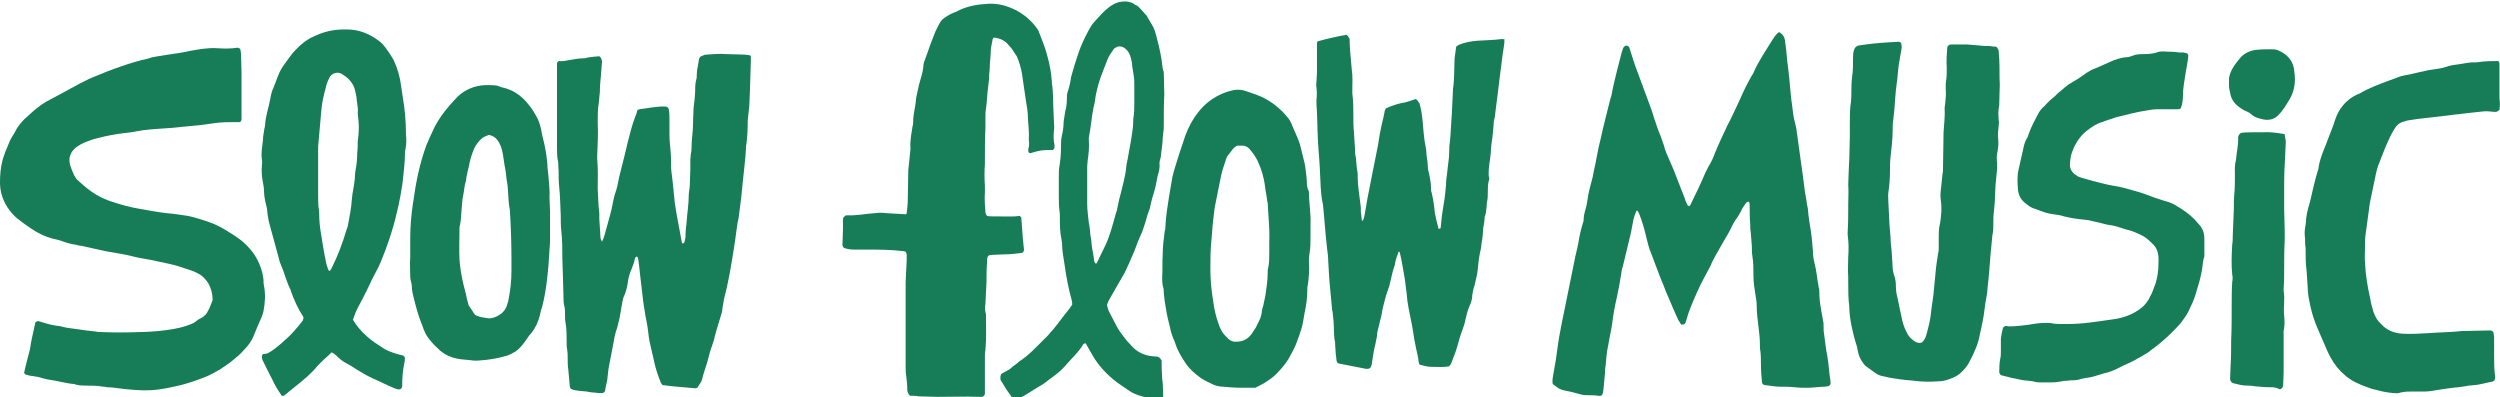
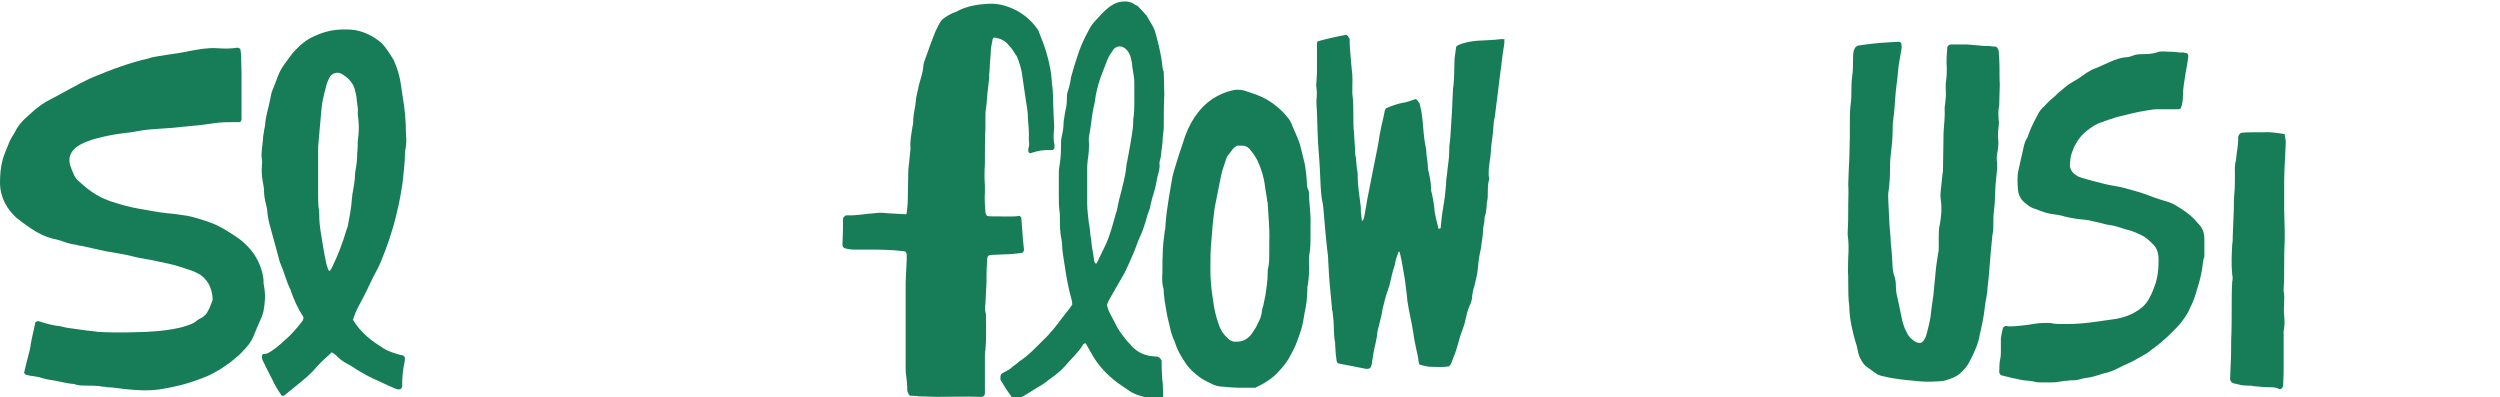
<svg xmlns="http://www.w3.org/2000/svg" version="1.1" id="レイヤー_1" x="0px" y="0px" viewBox="0 0 466.8 74.2" style="enable-background:new 0 0 466.8 74.2;" xml:space="preserve">
  <style type="text/css">
	.st0{fill:#177D58;}
</style>
  <g id="slowfowmusic_x5F_横">
-     <path class="st0" d="M341.2,66.5c-0.3-1.4-0.4-2.7-0.6-4.1c-0.1-0.5-0.1-1-0.1-1.5c0-0.3,0-0.7-0.1-1c-0.1-0.8-0.3-1.5-0.4-2.3   c-0.2-1.1-0.3-2.1-0.3-3.2c0-0.2,0-0.5-0.1-0.7c-0.3-1.5-0.4-3.1-0.8-4.6c-0.2-0.8-0.3-1.5-0.3-2.3c-0.1-1.3-0.2-2.5-0.4-3.8   c-0.2-1.2-0.4-2.4-0.5-3.6c0-0.4-0.1-0.8-0.2-1.2c-0.1-1.1-0.4-2.2-0.5-3.3c-0.1-0.8-0.2-1.6-0.3-2.3c-0.3-2.4-0.7-4.8-1-7.2   c-0.1-0.8-0.2-1.6-0.4-2.3c-0.2-0.7-0.3-1.3-0.4-2c-0.1-1.1-0.3-2.1-0.4-3.2c-0.2-2.2-0.4-4.4-0.7-6.6c-0.1-1.2-0.2-2.4-0.4-3.7   c-0.1-0.7-0.4-1.2-1.1-1.6c-0.2,0.1-0.3,0.2-0.4,0.3c-0.3,0.3-0.5,0.6-0.7,0.9c-1.3,2.1-2.7,4.1-3.7,6.4c-0.1,0.2-0.2,0.4-0.3,0.5   c-0.8,1.4-1.5,2.8-2.1,4.2c-0.8,1.7-1.6,3.5-2.5,5.2c-0.8,1.7-1.6,3.4-2.3,5.1c-0.3,0.9-0.7,1.7-1.2,2.5c-0.2,0.4-0.4,0.8-0.6,1.2   c-0.8,1.9-1.7,3.8-2.6,5.6c-0.1,0.2-0.2,0.5-0.4,0.6c-0.1-0.1-0.3-0.1-0.3-0.2c-0.2-0.4-0.4-0.8-0.5-1.2c-0.5-1.2-0.9-2.4-1.4-3.6   c-0.6-1.6-1.3-3.2-2-4.8c-0.2-0.5-0.4-1-0.5-1.5c-0.2-0.6-0.4-1.1-0.6-1.7c-0.5-1.2-0.9-2.4-1.3-3.6c-0.3-1.1-0.7-2.1-1.1-3.2   c-0.7-1.8-1.3-3.6-2-5.4c-0.6-1.5-1-3-1.5-4.5c-0.1-0.1-0.3-0.3-0.5-0.3c-0.4,0.1-0.6,0.3-0.7,0.7c-0.1,0.2-0.1,0.4-0.2,0.6   c-0.6,2.3-1.2,4.6-1.7,6.9c-0.1,0.6-0.2,1.2-0.4,1.7c-0.6,2.5-1.3,5-1.8,7.4c-0.3,1.2-0.6,2.5-0.8,3.7c-0.2,1.2-0.5,2.3-0.7,3.5   c-0.4,1.5-0.8,2.9-1,4.4c-0.1,0.4-0.1,0.8-0.2,1.1c-0.2,0.8-0.5,1.6-0.5,2.4c0,0.2,0,0.4-0.1,0.6c-0.4,1.3-0.7,2.6-0.9,3.9   c-0.2,1.1-0.5,2.1-0.7,3.2c-0.4,2-0.8,3.9-1.2,5.9c-0.4,2-0.8,3.9-1.2,5.9c-0.3,1.5-0.6,3.1-0.8,4.7c-0.2,1.5-0.4,2.9-0.7,4.4   c-0.1,0.7-0.3,1.4-0.2,2.1c0.1,0.1,0.2,0.3,0.3,0.3c0.6,0.5,1.2,0.9,1.9,1c1,0.2,1.9,0.4,2.9,0.7c0.6,0.2,1.3,0.2,1.9,0.2   c0.5,0,1,0,1.5,0.1c0.6,0.1,0.8-0.1,0.9-0.6c0-0.2,0.1-0.4,0.1-0.6c0.1-1.1,0.2-2.1,0.3-3.2c0-0.4,0-0.8,0.1-1.2   c0.1-1.3,0.2-2.6,0.5-3.9c0.2-1.3,0.5-2.5,0.7-3.8c0.2-1.7,0.5-3.4,0.9-5.1c0.3-1.4,0.6-2.9,0.8-4.3c0.1-0.5,0.1-1,0.3-1.4   c0.4-1.7,0.8-3.3,1.2-5c0.3-1.1,0.5-2.2,0.7-3.3c0.1-0.7,0.3-1.3,0.6-2c0-0.1,0.1-0.1,0.2-0.2c0.2,0.2,0.3,0.5,0.4,0.7   c0.5,1.3,0.9,2.6,1.2,3.9c0.3,1.1,0.5,2.3,1,3.4c0.6,1.5,1.1,3,1.7,4.5c0.3,0.8,0.7,1.6,1,2.5c0.5,1.2,1,2.3,1.5,3.5   c0.3,0.7,0.6,1.4,0.9,2c0.2,0.3,0.4,0.6,0.5,0.8c0.4,0,0.6,0,0.7-0.2c0.1-0.1,0.2-0.3,0.2-0.4c0.5-1.9,1.3-3.7,2.1-5.5   c0.7-1.6,1.6-3.2,2.4-4.7c0.1-0.2,0.2-0.4,0.3-0.7c0.5-1,1.1-2.1,1.7-3.1c0.7-1.3,1.6-2.6,2.2-4c0.2-0.4,0.4-0.7,0.6-1   c0.4-0.5,0.7-1.1,1-1.6c0.1-0.3,0.3-0.6,0.5-0.9c0.2-0.3,0.3-0.5,0.5-0.7c0.1-0.1,0.3-0.2,0.5-0.1c0.1,0.3,0.1,0.7,0.1,1   c0,1,0,2.1,0.1,3.1c0,0.5,0,1.1,0.1,1.6c0.1,0.8,0.1,1.7,0.2,2.5c0,0.6,0,1.3,0.1,1.9c0.2,1.2,0.2,2.4,0.2,3.7   c0,1.2,0.2,2.5,0.4,3.7c0.1,0.5,0.2,1.1,0.2,1.6c0,1.6,0.2,3.1,0.4,4.7c0.1,0.8,0.2,1.7,0.2,2.5c0,0.5,0,1.1,0.1,1.6   c0.1,0.8,0.1,1.6,0.1,2.4c0,1.1,0.1,2.3,0.2,3.4c0,0.2,0.3,0.5,0.5,0.5c0,0,0.1,0,0.1,0c0.9,0.1,1.8,0.3,2.8,0.3   c0.9,0,1.8,0,2.7,0.1c0.8,0.1,1.6,0.1,2.4,0.1c1.1,0,2.2-0.2,3.2-0.2c0.2,0,0.5-0.1,0.7-0.1c0.2-0.1,0.3-0.2,0.4-0.4   c0-0.2,0-0.4,0-0.5C341.5,69.7,341.5,68.1,341.2,66.5z" />
-     <path class="st0" d="M139.9,10.3c-0.3,0-0.5-0.1-0.8-0.1c-1.2,0-2.4-0.1-3.5-0.1c-1.2-0.1-2.5,0-3.7,0.1c-0.3,0-0.5,0.1-0.7,0.2   c-0.4,0.1-0.6,0.3-0.7,0.7c-0.1,1-0.4,1.9-0.4,2.9c0,0.3,0,0.6-0.1,0.9c-0.2,0.7-0.2,1.4-0.2,2.2c0,0.5-0.1,0.9-0.1,1.4   c-0.1,0.6-0.1,1.1-0.2,1.7c0,0.9-0.1,1.9-0.1,2.8c0,1-0.1,2-0.2,3c-0.1,0.9,0,1.9-0.2,2.8c-0.1,0.3,0,0.6-0.1,0.9c0,0.7,0,1.4,0,2   c0,0.9-0.1,1.9-0.1,2.8c0,0.7-0.2,1.3-0.2,2c0,1.7-0.3,3.3-0.4,5c-0.1,0.8-0.2,1.7-0.2,2.5c0,0.4-0.1,0.8-0.2,1.2   c0,0.1-0.2,0.2-0.3,0.3c-0.1-0.1-0.2-0.2-0.2-0.3c-0.3-1.8-0.7-3.6-1-5.4c-0.1-0.6-0.2-1.2-0.3-1.9c-0.1-1.3-0.3-2.6-0.4-3.9   c0-0.3-0.1-0.6-0.1-0.9c-0.1-0.7-0.2-1.4-0.2-2.2c0-0.9,0-1.9-0.1-2.8c-0.1-1-0.2-2-0.2-3c0-0.9,0-1.9,0-2.8c0-0.6,0-1.1-0.1-1.7   c0-0.3-0.2-0.6-0.5-0.7c-1.7-0.1-3.3,0.3-5,0.5c-0.1,0-0.3,0.1-0.4,0.2c-0.1,0.4-0.2,0.8-0.4,1.2c-0.6,1.6-1,3.2-1.4,4.8   c-0.2,0.7-0.3,1.4-0.5,2.1c-0.4,1.5-0.7,2.9-1.1,4.4c-0.2,1.1-0.4,2.1-0.8,3.2c-0.1,0.4-0.2,0.8-0.3,1.2c-0.3,1.9-0.9,3.7-1.4,5.6   c-0.2,0.6-0.3,1.3-0.7,2c-0.3-0.4-0.3-0.8-0.3-1.1c-0.1-1-0.1-2.1-0.2-3.1c0-0.4,0-0.7,0-1.1c-0.2-1.5-0.2-3-0.3-4.5   c0-1.9,0.1-3.8-0.1-5.6c0-0.2,0-0.3,0-0.5c0.1-2.1,0.2-4.3,0.1-6.4c0-1.2,0-2.4,0.2-3.6c0.1-0.7,0.1-1.3,0.2-2c0-1,0.1-2.1,0.2-3.1   c0.1-0.8,0.1-1.7,0.2-2.5c0-0.4-0.1-0.8-0.5-1.1c-0.8,0.1-1.6,0.1-2.4,0.3c-0.2,0.1-0.5,0.1-0.8,0.1c-0.8,0-1.5,0.2-2.3,0.3   c-0.6,0.1-1.3,0.3-2,0.2c-0.1,0-0.2,0.1-0.3,0.2c0,0.1-0.1,0.1-0.1,0.2c0,1.8,0,3.6,0,5.5c0,1.4,0,2.8,0,4.2c0,2,0,4.1,0,6.1   c0,0.9,0,1.8,0.2,2.6c0.1,0.5,0,1,0.1,1.6c0,1,0,2,0.1,3c0.2,1.8,0.2,3.6,0.3,5.5c0,0.9,0,1.9,0.1,2.8c0.2,1.7,0.2,3.4,0.2,5.2   c0,1,0.1,2.1,0.1,3.1c0,1.2,0.1,2.4,0.1,3.6c0,0.8,0,1.6,0.2,2.3c0.1,0.5,0.1,1,0.1,1.6c0,0.5,0,0.9,0.1,1.4   c0.2,1.1,0.2,2.2,0.2,3.3c0,0.6,0,1.2,0.1,1.7c0.1,0.6,0.1,1.2,0.1,1.9c0,0.6,0,1.1,0.1,1.7c0.1,1.1,0.2,2.2,0.3,3.3   c0,0.1,0.1,0.3,0.2,0.4c0.5,0.3,1.1,0.3,1.7,0.4c0.4,0,0.8,0.1,1.2,0.1c0.5,0.1,1,0.2,1.5,0.2c0.5,0.1,1,0.1,1.5,0.1   c0.3-0.1,0.5-0.3,0.5-0.6c0.1-0.7,0.3-1.3,0.4-2c0.1-1,0.2-2,0.4-2.9c0.2-1,0.4-2,0.6-3.1c0.2-1.2,0.4-2.4,0.8-3.5   c0.2-0.6,0.3-1.3,0.5-2c0.2-1,0.3-1.9,0.5-2.9c0.1-0.5,0.2-0.9,0.4-1.3c0.3-0.7,0.5-1.5,0.6-2.2c0.1-0.9,0.3-1.7,0.7-2.6   c0.2-0.6,0.5-1.2,0.6-1.8c0-0.2,0.1-0.5,0.4-0.6c0.1,0.1,0.1,0.1,0.2,0.2c0.2,1,0.3,2.1,0.4,3.1c0.2,1.7,0.4,3.4,0.6,5.1   c0.1,0.9,0.3,1.7,0.4,2.6c0.2,1,0.4,1.9,0.5,2.9c0.1,0.8,0.2,1.7,0.4,2.5c0.2,0.9,0.4,1.7,0.6,2.6c0.3,1.6,0.8,3.1,1.4,4.6   c0.1,0.1,0.2,0.3,0.3,0.4c2,0.3,4.1,0.4,6.1,0.6c0.1,0,0.2,0,0.4-0.1c0.1-0.2,0.3-0.4,0.4-0.6c0.2-0.3,0.4-0.6,0.5-1   c0.3-1.3,0.8-2.5,1.1-3.7c0.2-0.8,0.4-1.6,0.7-2.4c0.1-0.4,0.3-0.8,0.4-1.2c0.3-1.3,0.7-2.6,1.1-3.9c0.2-0.7,0.5-1.4,0.5-2.1   c0.1-0.6,0.2-1.1,0.3-1.7c0.8-3,1.3-6.1,1.8-9.2c0.1-0.7,0.2-1.3,0.3-2c0.1-1,0.3-2,0.4-2.9c0.1-0.3,0.1-0.6,0.2-0.9   c0.2-1.3,0.3-2.6,0.5-3.9c0.1-1,0.2-2,0.3-3c0.2-2.1,0.5-4.2,0.6-6.4c0-0.3,0-0.5,0.1-0.8c0.1-1,0.2-2.1,0.2-3.1   c0-0.6,0-1.3,0.1-1.9c0.1-0.6,0.1-1.2,0.2-1.9c0-0.7,0.1-1.5,0.1-2.2c0-1,0.1-2,0.1-3c0-1.1,0.1-2.2,0.1-3.3c0-0.3,0-0.5,0-0.8   C140.3,10.6,140.1,10.3,139.9,10.3z" />
    <path class="st0" d="M280.6,7.3c-0.1,0-0.2,0-0.3,0c-1.5,0.2-2.9,0.2-4.4,0.3c-1.2,0.1-2.4,0.3-3.6,0.8c-0.1,0.1-0.2,0.2-0.4,0.3   c-0.1,0.7-0.2,1.4-0.3,2.2c-0.1,1.9,0,3.8-0.3,5.7c0,0,0,0.1,0,0.1c-0.1,1.4-0.1,2.8-0.2,4.3c-0.1,1.6-0.2,3.1-0.3,4.7   c0,0.3-0.1,0.7-0.1,1c-0.1,0.5-0.1,1.1-0.1,1.6c0,1.4-0.3,2.7-0.4,4.1c-0.1,0.7-0.2,1.4-0.2,2.1c-0.1,1.1-0.2,2.3-0.4,3.4   c-0.2,1.2-0.4,2.4-0.5,3.7c0,0.3-0.1,0.6-0.1,0.9c0,0.1-0.1,0.2-0.2,0.2c-0.1,0-0.2,0-0.2,0c-0.1-0.5-0.3-1.1-0.4-1.6   c-0.1-0.5-0.2-1-0.3-1.4c-0.1-1.3-0.3-2.5-0.6-3.8c-0.1-0.2-0.1-0.5-0.1-0.7c0-1-0.2-2-0.4-2.9c-0.1-0.4-0.2-0.8-0.2-1.2   c0-1-0.3-2-0.3-3.1c0-0.2-0.1-0.4-0.1-0.6c-0.2-0.9-0.3-1.8-0.4-2.8c-0.1-1.3-0.2-2.5-0.4-3.8c-0.1-0.4-0.2-0.9-0.3-1.3   c0-0.1-0.1-0.3-0.2-0.4c-0.2-0.3-0.4-0.6-0.6-0.6c-0.9,0.3-1.6,0.6-2.4,0.7c-1.1,0.2-2.1,0.6-3.1,1c-0.2,0.3-0.3,0.6-0.3,0.8   c-0.2,1.1-0.5,2.1-0.7,3.2c-0.3,1.3-0.4,2.6-0.7,3.9c-0.3,1.5-0.6,3-0.9,4.5c-0.3,1.5-0.6,3.1-0.9,4.6c-0.2,1-0.3,1.9-0.5,2.9   c-0.1,0.3-0.1,0.7-0.3,1c0,0.1-0.1,0.1-0.2,0.1c-0.1-0.5-0.1-1.1-0.2-1.6c0-0.5,0-1.1-0.1-1.6c-0.2-1.7-0.5-3.4-0.5-5.1   c0-0.2,0-0.4,0-0.6c-0.2-0.8-0.2-1.7-0.3-2.5c0-0.2,0-0.4-0.1-0.6c-0.1-0.5-0.1-1-0.1-1.5c-0.1-1-0.1-2.1-0.2-3.1   c-0.1-0.9-0.1-1.8-0.1-2.6c0-1.5,0-3-0.2-4.6c0-0.2,0-0.5,0-0.7c0-1.2,0.1-2.5-0.1-3.7c-0.1-0.7-0.1-1.5-0.2-2.2   c-0.1-1.1-0.2-2.3-0.2-3.4c0-0.1,0-0.2-0.1-0.3c-0.1-0.2-0.2-0.4-0.5-0.6c-1.7,0.3-3.5,0.7-5.3,1.2c0,0-0.1,0-0.1,0.1   c0,0-0.1,0.1-0.1,0.2c0,0.1,0,0.3,0,0.5c0,1.7,0,3.3,0,5c0,0.6-0.1,1.2-0.1,1.8c0,0.3-0.1,0.7,0,1c0.1,0.8,0.1,1.6,0,2.4   c0,0.2,0,0.5,0,0.7c0,0.5,0.1,1.1,0.1,1.6c0.1,2.4,0.1,4.7,0.3,7.1c0.2,2.3,0.3,4.6,0.4,6.9c0.1,0.9,0.1,1.8,0.3,2.6   c0.2,0.8,0.2,1.7,0.3,2.5c0.1,1.2,0.2,2.3,0.3,3.5c0.1,1,0.2,2,0.3,2.9c0.1,0.7,0.2,1.5,0.2,2.2c0.1,1.9,0.2,3.7,0.4,5.6   c0.1,1.1,0.2,2.2,0.3,3.2c0,0.2,0,0.4,0.1,0.6c0.1,0.6,0.1,1.3,0.2,1.9c0.1,1.3,0,2.7,0.3,4c0,0.1,0,0.3,0,0.4   c0,0.5,0.1,1.1,0.1,1.6c0.1,0.5,0.1,1.1,0.2,1.5c0.1,0.3,0.3,0.4,0.5,0.4c1.5,0.3,3.1,0.6,4.6,0.9c0.3,0.1,0.7,0.1,1,0   c0.1-0.1,0.2-0.1,0.2-0.2c0.2-0.4,0.3-0.7,0.3-1.1c0.2-1.1,0.3-2.1,0.6-3.2c0.1-0.5,0.2-1,0.3-1.5c0-0.8,0.3-1.6,0.5-2.5   c0.1-0.6,0.3-1.1,0.4-1.7c0.1-0.8,0.3-1.5,0.5-2.3c0.2-0.8,0.4-1.5,0.7-2.3c0.2-0.5,0.3-0.9,0.4-1.4c0.2-0.9,0.4-1.8,0.7-2.7   c0.1-0.3,0.2-0.6,0.2-0.8c0.1-0.7,0.4-1.3,0.6-2c0-0.1,0.1-0.1,0.2-0.1c0,0.1,0.1,0.2,0.1,0.3c0.4,1.6,0.6,3.2,0.9,4.8   c0.1,0.8,0.2,1.6,0.3,2.3c0.1,0.6,0.1,1.3,0.2,1.9c0.3,2,0.8,3.9,1.1,5.9c0.1,0.9,0.3,1.8,0.5,2.8c0.2,0.9,0.4,1.7,0.5,2.6   c0,0.2,0.1,0.4,0.2,0.5c0.7,0.2,1.5,0.4,2.2,0.4c1.1,0,2.3,0.1,3.3-0.1c0.1-0.2,0.2-0.3,0.3-0.4c0.4-1.1,0.9-2.2,1.2-3.3   c0.3-1.1,0.6-2.2,1-3.2c0.2-0.6,0.4-1.1,0.5-1.7c0.2-0.9,0.4-1.8,0.8-2.7c0.3-0.6,0.5-1.3,0.5-2c0.1-0.6,0.2-1.2,0.4-1.7   c0.2-1,0.5-1.9,0.6-2.9c0.1-1,0.2-2.1,0.4-3.1c0.1-0.6,0.3-1.2,0.3-1.7c0.1-0.8,0.3-1.7,0.3-2.5c0-0.8,0.3-1.6,0.3-2.5   c0-0.1,0-0.3,0.1-0.4c0.2-0.6,0.2-1.3,0.3-1.9c0-0.3,0-0.6,0.1-0.9c0.1-0.5,0.1-1,0.1-1.5c0-0.8,0-1.6,0.2-2.3   c0.1-0.2,0.1-0.5,0-0.7c-0.1-0.5,0-1.1,0-1.6c0.1-1.2,0.4-2.4,0.4-3.7c0-0.3,0.1-0.6,0.1-0.9c0.2-1.2,0.3-2.4,0.4-3.7   c0-0.4,0.1-0.8,0.2-1.2c0.2-1.9,0.5-3.7,0.7-5.6c0.2-1.9,0.5-3.7,0.7-5.6c0.1-0.9,0.3-1.8,0.4-2.8c0-0.2,0-0.5,0-0.7   C281.1,7.5,280.8,7.3,280.6,7.3z" />
    <path class="st0" d="M216.9,67.3c-0.2-0.3-0.3-0.5-0.7-0.7c-0.4,0-0.8-0.1-1.2-0.1c-1.5-0.2-2.7-0.8-3.7-1.9   c-0.3-0.4-0.7-0.7-1-1.1c-0.6-0.8-1.2-1.5-1.7-2.4c-0.4-0.8-0.9-1.7-1.3-2.5c-0.3-0.5-0.5-1.1-0.6-1.7c0.1-0.3,0.3-0.8,0.5-1.1   c0.5-0.9,1.1-1.9,1.6-2.8c0.5-0.9,1.1-1.8,1.5-2.7c0.5-1.1,1-2.2,1.5-3.4c0.4-1,0.7-2,1.2-3c0.4-0.8,0.6-1.7,0.9-2.5   c0.2-0.8,0.4-1.5,0.7-2.2c0.1-0.3,0.2-0.6,0.2-0.8c0.2-0.9,0.4-1.7,0.7-2.6c0.3-0.9,0.4-1.8,0.6-2.7c0.2-0.8,0.5-1.6,0.4-2.5   c0-0.2,0-0.5,0.1-0.7c0.1-0.4,0.2-0.8,0.2-1.2c0.1-1,0.3-1.9,0.3-2.9c0-0.3,0.1-0.7,0.1-1c0.1-0.5,0.1-1,0.1-1.5   c0-1.9,0-3.8,0.1-5.7c0-1.3-0.1-2.7-0.1-4c0-0.1,0-0.3-0.1-0.4c-0.2-0.7-0.2-1.4-0.3-2c-0.3-1.8-0.7-3.5-1.2-5.2   c-0.1-0.4-0.3-0.8-0.5-1.2c-0.3-0.5-0.6-1-0.9-1.5c-0.1-0.3-0.3-0.5-0.5-0.7c-0.4-0.5-0.9-1-1.4-1.5c-0.3-0.1-0.6-0.3-0.9-0.5   c-0.8-0.4-1.7-0.4-2.6-0.2c-0.7,0.2-1.4,0.6-1.9,1c-0.9,0.7-1.7,1.6-2.5,2.5c-0.6,0.6-1,1.3-1.4,2.1c-1.4,2.5-2.2,5.2-3,8   c0,0.1,0,0.2-0.1,0.3c-0.1,0.9-0.3,1.8-0.6,2.7c-0.2,0.5-0.2,1-0.2,1.6c0,0.7-0.1,1.5-0.3,2.2c-0.1,0.6-0.2,1.2-0.3,1.9   c0,0.8-0.1,1.7-0.3,2.5c-0.2,0.8-0.2,1.6-0.2,2.5c0,1.1-0.1,2.3-0.3,3.4c-0.1,0.6-0.1,1.3-0.1,1.9c0,1.1,0,2.3,0,3.4   c0,0.9,0,1.9,0.1,2.8c0.1,0.5,0.1,1,0.1,1.5c0,1.3,0,2.7,0.3,4c0,0.2,0.1,0.5,0.1,0.7c0,1.4,0.3,2.8,0.5,4.2   c0.3,2.1,0.7,4.3,1.3,6.4c0.1,0.3,0.1,0.6,0.1,0.9c-0.2,0.3-0.4,0.5-0.5,0.7c-0.4,0.5-0.7,0.9-1.1,1.4c-1.2,1.6-2.4,3.2-3.9,4.6   c-1.4,1.4-2.7,2.8-4.4,3.9c-0.1,0.1-0.2,0.1-0.2,0.2c-0.5,0.4-1,0.7-1.4,1.1c-0.5,0.4-1.1,0.6-1.7,1c0,0-0.1,0.1-0.1,0.1   c0,0.1-0.1,0.3-0.1,0.4c0,0.2,0,0.4,0,0.6c0.4,0.6,0.7,1.2,1.1,1.8c0.4,0.6,0.8,1.1,1.2,1.7c0.1,0.1,0.2,0.1,0.2,0.1   c0.3,0.2,0.5,0.1,0.8,0c1.6-0.8,3.1-1.9,4.7-2.8c1.4-1.1,2.9-2,4.1-3.4c1.1-1.3,2.4-2.4,3.3-3.9c0-0.1,0.1-0.2,0.2-0.2   c0.1-0.1,0.2-0.1,0.3-0.1c0.1,0.1,0.2,0.3,0.3,0.5c0.3,0.5,0.5,0.9,0.8,1.4c1.2,2.2,2.9,4,4.9,5.5c0.7,0.5,1.5,1,2.2,1.5   c0.6,0.4,1.3,0.7,2,0.9c0.9,0.3,1.7,0.4,2.6,0.5c0.4,0.1,0.9,0,1.3,0c0.2,0,0.4-0.2,0.4-0.4c0,0,0-0.1,0-0.1   c-0.1-1.1,0-2.2-0.2-3.2C216.9,69.1,216.9,68.2,216.9,67.3z M206.4,45.8c-0.5,1.1-1.1,2.2-1.6,3.3c0,0.1-0.2,0.1-0.2,0.1   c-0.1,0-0.1-0.1-0.2-0.2c0-0.1-0.1-0.2-0.1-0.3c-0.1-1.1-0.4-2.2-0.5-3.3c0-0.5-0.1-1-0.2-1.5c-0.1-0.8-0.1-1.6-0.3-2.3   c-0.1-1.2-0.3-2.3-0.3-3.5c0-1.1,0-2.2,0-3.2c0,0,0,0,0,0c0-1.3,0-2.6,0-3.8c0-0.4,0.1-0.8,0.1-1.2c0.2-1.3,0.3-2.5,0.2-3.8   c0-0.1,0-0.3,0-0.4c0.4-1.9,0.5-3.8,0.9-5.7c0.2-0.7,0.3-1.4,0.4-2.2c0.3-1.5,0.7-2.9,1.3-4.4c0.3-0.8,0.6-1.5,0.9-2.3   c0.2-0.6,0.6-1.1,1-1.7c0.1-0.2,0.3-0.4,0.5-0.5c0.4-0.3,0.9-0.3,1.4-0.1c0.9,0.5,1.3,1.3,1.5,2.2c0.1,0.4,0.2,0.9,0.2,1.3   c0.1,0.6,0.2,1.3,0.3,1.9c0.1,0.6,0.1,1.2,0.1,1.8c0,1,0,2.1,0,3.1c0,1,0,2.1-0.2,3.1c0,0.1,0,0.3,0,0.4c0,1.4-0.3,2.7-0.5,4.1   c-0.2,1.1-0.4,2.2-0.6,3.3c-0.2,0.7-0.2,1.4-0.3,2c-0.2,1.2-0.5,2.4-0.8,3.6c-0.3,1.1-0.6,2.3-0.8,3.4c0,0.2-0.1,0.5-0.2,0.7   C207.8,41.8,207.3,43.9,206.4,45.8z" />
    <path class="st0" d="M75.2,18.1c-0.1-0.7-0.2-1.4-0.3-2c-0.2-1.7-0.7-3.4-1.4-4.9c-0.4-0.7-1.5-2.4-2.1-3c-0.2-0.2-0.4-0.4-0.7-0.6   c-1.7-1.3-3.7-2.1-5.9-2.1c-0.2,0-0.4,0-0.6,0c-1.6,0-3.2,0.3-4.7,0.9c-0.3,0.1-0.6,0.3-0.9,0.4c-1.4,0.6-2.4,1.5-3.4,2.5   c-0.8,0.8-1.4,1.8-2.1,2.7c-0.5,0.7-0.9,1.4-1.2,2.2c-0.3,0.7-0.5,1.4-0.8,2.1c-0.3,0.6-0.5,1.3-0.6,2c-0.3,1.7-0.9,3.3-1,5   c0,0.4-0.2,0.8-0.2,1.2c-0.1,0.5-0.2,1.1-0.2,1.6c-0.1,1.2-0.4,2.4-0.2,3.7c0.1,0.4,0,0.8,0,1.2c-0.1,1,0,2.1,0.2,3.1   c0.1,0.5,0.2,1.1,0.2,1.6c0,0.9,0.2,1.8,0.4,2.6c0.1,0.4,0.2,0.8,0.2,1.2c0.1,1,0.3,2,0.6,3c0.5,1.8,1,3.7,1.5,5.5   c0.1,0.4,0.2,0.9,0.4,1.3c0.7,1.6,1.1,3.4,1.9,4.9c0,0,0,0.1,0,0.1c0.6,1.7,1.3,3.3,2.3,4.8c0,0.1,0.1,0.2,0.1,0.3   c-0.1,0.1-0.1,0.3-0.2,0.5c-1,1.3-2.1,2.6-3.4,3.7c-1,0.9-2,1.8-3.2,2.4c-0.2,0-0.4,0.1-0.7,0.1c-0.2,0-0.3,0.3-0.3,0.5   c0,0.5,0.2,0.8,0.4,1.2c0.6,1.3,1.3,2.5,1.9,3.8c0.4,0.8,0.9,1.5,1.4,2.3c0.2,0,0.3,0,0.4,0c0.7-0.6,1.4-1.1,2.1-1.7   c1.5-1.2,3-2.4,4.2-3.9c0.2-0.2,0.3-0.3,0.5-0.5c0.5-0.5,1-1,1.5-1.4c0.2-0.2,0.4-0.4,0.6-0.6c0.4,0.1,0.6,0.4,0.9,0.6   c0.6,0.6,1.2,1.1,2,1.5c0.6,0.3,1.2,0.7,1.8,1.1c1,0.6,2,1.2,3.1,1.7c1.2,0.5,2.3,1.1,3.5,1.6c0.4,0.2,0.7,0.3,1.1,0.4   c0.4,0.1,0.8-0.2,0.8-0.6c0-0.1,0-0.3,0-0.4c0-1.1,0.1-2.3,0.3-3.4c0.1-0.4,0.2-0.9,0.2-1.3c0-0.2,0-0.4-0.3-0.6   c-1.2-0.3-2.4-0.6-3.6-1.3c-1.1-0.7-2.2-1.4-3.2-2.3c-1-0.9-1.9-1.9-2.6-3.1c0.3-0.9,0.6-1.7,1.1-2.6c0.5-0.9,1-1.9,1.5-2.9   c0.4-0.8,0.7-1.5,1.1-2.3c0.5-1,1.1-2,1.5-3c1.2-2.9,2.2-5.8,2.9-8.8c0.3-1.2,0.6-2.5,0.8-3.7c0.2-1.2,0.4-2.3,0.5-3.5   c0.1-1.3,0.3-2.5,0.3-3.8c0-0.4,0-0.8,0.1-1.2c0.2-0.9,0.2-1.9,0.1-2.8C75.8,22.7,75.6,20.4,75.2,18.1z M67,23.8   c0,0.9-0.1,1.8-0.2,2.6c0,0.7,0,1.4-0.1,2.1c0,1.1-0.1,2.2-0.3,3.2c0,0.2-0.1,0.5-0.1,0.7c0,1.3-0.3,2.6-0.5,3.9   c0,0.3-0.1,0.6-0.1,0.9c-0.1,1.6-0.4,3.1-0.7,4.7c0,0.3-0.2,0.7-0.3,1c-0.7,2.4-1.6,4.8-2.7,7c-0.1,0.2-0.2,0.4-0.4,0.7   c-0.2-0.1-0.3-0.2-0.3-0.2c-0.1-0.4-0.3-0.8-0.4-1.3c-0.4-1.9-0.7-3.8-1-5.7c-0.2-1.2-0.3-2.3-0.3-3.5c0-0.3,0-0.7-0.1-1   c-0.1-0.9-0.1-1.8-0.1-2.6c0-1.5,0-2.9,0-4.4c0-1.4,0-2.8,0-4.1c0-0.1,0-0.3,0-0.4c0.2-2.3,0.4-4.5,0.6-6.8c0.1-1.5,0.5-3,0.9-4.5   c0.1-0.6,0.4-1.1,0.6-1.6c0.4-0.8,1.5-1.2,2.3-0.7c1.2,0.7,2.2,1.7,2.5,3.1c0.1,0.6,0.3,1.1,0.3,1.7c0.1,0.9,0.3,1.7,0.2,2.6   C66.9,22.2,67,23,67,23.8z" />
    <path class="st0" d="M49.3,53.4c-0.1-0.4-0.1-0.8-0.1-1.2c-0.2-1.7-0.8-3.3-1.8-4.8c-1-1.4-2.2-2.5-3.6-3.4   c-1.4-0.9-2.8-1.8-4.4-2.4c-1.4-0.5-2.9-1-4.4-1.3c-1.3-0.2-2.6-0.4-3.9-0.5c-1.7-0.2-3.3-0.5-5-0.8c-1.8-0.3-3.6-0.8-5.4-1.4   c-1.8-0.6-3.5-1.6-5-2.9c-1.6-1.4-1.6-1.3-2.3-3c0-0.1-0.1-0.2-0.1-0.3c-0.4-1-0.5-1.9,0-2.8c0-0.1,0.1-0.2,0.1-0.2   c0.6-0.9,1.5-1.4,2.4-1.8c0.8-0.3,1.5-0.6,2.4-0.8c1.5-0.4,3.1-0.7,4.6-0.9c0.9-0.1,1.9-0.2,2.8-0.4c1.6-0.3,3.1-0.4,4.7-0.5   c0.5,0,1-0.1,1.5-0.1c1.4-0.1,2.7-0.3,4.1-0.4c1.4-0.1,2.7-0.3,4.1-0.5c1.4-0.2,2.7-0.2,4.1-0.2c0.2,0,0.5,0,0.7,0   c0.3-0.2,0.3-0.4,0.3-0.7c0-2.9,0-5.7,0-8.6c0-1.2-0.1-2.4-0.1-3.5c0-0.2-0.1-0.5-0.1-0.7c0-0.2-0.2-0.3-0.5-0.4   c-1.2,0.2-2.5,0.2-3.9,0.1c-1.7-0.1-3.3,0.2-5,0.5c-1.3,0.3-2.7,0.5-4.1,0.7c-0.6,0.1-1.3,0.2-1.9,0.3c-0.6,0.1-1.2,0.2-1.7,0.4   c-1.8,0.4-3.5,0.9-5.2,1.5c-1.8,0.6-3.5,1.3-5.2,2c-0.2,0.1-0.4,0.2-0.7,0.3c-2.3,1.1-4.5,2.4-6.8,3.6c-0.4,0.2-0.9,0.5-1.3,0.7   c-0.5,0.3-1.1,0.7-1.6,1.1c-0.9,0.7-1.7,1.5-2.5,2.2c-0.5,0.5-0.9,1-1.3,1.6c-0.3,0.5-0.5,1-0.8,1.4c-0.3,0.5-0.6,1-0.8,1.6   c-0.4,0.9-0.8,1.9-1.1,2.9C0.1,31.3,0,32.7,0,34.1c0,0.7,0.1,1.5,0.3,2.2c0.5,1.8,1.5,3.2,2.8,4.4C4,41.4,4.8,42,5.7,42.6   c1.3,0.9,2.7,1.6,4.3,2c0.6,0.1,1.2,0.3,1.8,0.5c0.8,0.3,1.6,0.5,2.4,0.6c0.3,0.1,0.7,0.2,1,0.2c1.5,0.3,3,0.7,4.5,1   c1.6,0.3,3.2,0.5,4.8,0.9c1.1,0.3,2.3,0.5,3.5,0.7c1.1,0.2,2.2,0.5,3.3,0.7c1.5,0.3,2.9,0.8,4.4,1.3c0.6,0.2,1.2,0.5,1.7,0.8   c0.6,0.4,1.1,1,1.5,1.6c0.5,0.9,0.8,1.9,0.8,3.1c-0.2,0.5-0.3,0.9-0.5,1.3c-0.1,0.3-0.2,0.5-0.4,0.8c-0.2,0.5-0.6,0.9-1.1,1.2   c-0.4,0.2-0.8,0.4-1.1,0.7c-0.5,0.4-1.1,0.6-1.7,0.8c-1.7,0.6-3.5,0.8-5.2,1c-1.2,0.1-2.5,0.2-3.7,0.2c-2.4,0.1-4.7,0.1-7.1,0   c-0.3,0-0.7,0-1-0.1c-0.6-0.1-1.2-0.1-1.8-0.2c-1.2-0.2-2.4-0.3-3.6-0.5c-0.4-0.1-0.9-0.2-1.3-0.3c-1.3-0.1-2.6-0.5-3.9-0.9   c-0.2-0.1-0.5,0-0.7,0.2c-0.3,1.6-0.8,3.3-1,5C5.4,66,5.2,66.7,5,67.5c-0.2,0.7-0.3,1.4-0.5,2.1c0.1,0.1,0.1,0.2,0.2,0.3   C5.1,70,5.6,70.2,6,70.2c0.4,0.1,0.8,0.1,1.2,0.2c0.7,0.2,1.3,0.4,2,0.5c1.6,0.2,3.1,0.7,4.6,0.8c0.1,0,0.2,0,0.3,0.1   c0.7,0.2,1.4,0.2,2,0.2c1,0,2.1,0,3.1,0.2c0.2,0,0.5,0,0.7,0.1c1.3,0,2.6,0.3,4,0.4c2,0.2,3.9,0.3,5.9,0c1.4-0.2,2.7-0.5,4-0.8   c1.5-0.4,3-0.9,4.5-1.5c1-0.4,1.9-0.9,2.9-1.5c0.9-0.6,1.8-1.2,2.6-1.9c0.6-0.5,1.2-1,1.7-1.6c0.8-0.8,1.5-1.7,1.9-2.8   c0.5-1.2,1-2.4,1.5-3.5c0.1-0.3,0.2-0.6,0.3-1C49.5,56.5,49.6,55,49.3,53.4z" />
    <path class="st0" d="M190.9,47.2c0.2-0.2,0.3-0.3,0.3-0.6c-0.1-0.6-0.1-1.3-0.2-1.9c-0.1-1.3-0.2-2.6-0.3-4c0,0,0-0.1-0.1-0.2   c-0.1-0.1-0.2-0.2-0.3-0.2c-0.8,0.2-2.2,0.1-5,0.1c-0.3,0-0.7,0-1-0.1c-0.2-0.2-0.3-0.5-0.3-0.7c-0.1-1.2-0.2-2.5-0.1-3.7   c0-0.4,0-0.8,0-1.2c-0.1-1.4-0.1-2.7,0-4.1c0-0.4,0-0.9,0-1.3c0-1.8,0-3.5,0.1-5.3c0-0.7,0-1.4,0-2.1c0-0.5,0-1.1,0.1-1.6   c0.2-1.3,0.2-2.6,0.4-4c0.1-0.8,0.2-1.6,0.2-2.3c0-0.4,0.1-0.9,0.1-1.3c0-1.1,0.2-2.2,0.2-3.2c0-0.6,0.2-1.3,0.3-1.9   c0-0.2,0.1-0.5,0.3-0.6c1.3,0.2,2.1,0.6,2.8,1.5c0.3,0.3,0.6,0.7,0.8,1c0.2,0.4,0.5,0.7,0.7,1.1c0.4,1,0.7,1.9,0.9,3   c0.2,1.6,0.5,3.2,0.7,4.8c0.1,0.6,0.2,1.3,0.3,1.9c0,0.3,0.1,0.6,0.1,0.9c0,1.5,0.3,3,0.2,4.6c0,0.1,0,0.3,0,0.4   c0.1,0.5,0.1,1.1-0.1,1.6c0,0.1,0,0.2,0,0.3c0,0.3,0.1,0.5,0.4,0.5c0.7-0.2,1.3-0.4,2-0.5c0.7-0.1,1.5-0.1,2.2-0.1   c0.2-0.2,0.3-0.3,0.3-0.5c0-0.1,0-0.3,0-0.4c-0.2-0.9-0.2-1.8-0.1-2.8c0.1-0.4,0-0.9,0-1.3c0-0.8-0.1-1.6-0.1-2.4   c-0.1-1.7,0-3.4-0.3-5.1c0-0.1,0-0.2,0-0.3c-0.1-1.6-0.4-3.1-0.8-4.6c-0.4-1.6-1-3.1-1.6-4.6c-0.1-0.4-0.4-0.7-0.6-1   c-1-1.3-2.2-2.3-3.7-3.1c-1.6-0.8-3.3-1.3-5.1-1.2c-2,0.1-3.9,0.4-5.7,1.3c-0.3,0.2-0.6,0.3-0.9,0.4c-0.7,0.3-1.4,0.7-2,1.2   c-0.3,0.3-0.5,0.6-0.7,1c-0.2,0.4-0.4,0.8-0.6,1.2c-0.7,1.7-1.3,3.4-1.9,5.1c-0.2,0.5-0.4,1-0.4,1.6c-0.1,1.1-0.5,2.2-0.8,3.3   c-0.2,0.8-0.3,1.5-0.5,2.3c-0.1,0.5-0.1,1.1-0.2,1.6c-0.2,1.1-0.4,2.1-0.4,3.2c0,0.2,0,0.4-0.1,0.6c-0.2,1.4-0.5,2.7-0.4,4.1   c0,0.1,0,0.2,0,0.3c-0.1,1-0.2,2-0.3,2.9c0,0.3-0.1,0.6-0.1,0.9c0,1.8-0.1,3.6-0.1,5.5c0,0.9-0.1,1.8-0.2,2.6   c0,0.1-0.1,0.2-0.2,0.2c0,0-0.1,0.1-0.1,0c-1.2-0.1-2.4-0.1-3.5-0.2c-0.7-0.1-1.4-0.1-2.1,0c-1.8,0.1-3.5,0.5-5.3,0.4   c-0.1,0-0.2,0-0.3,0.1c-0.1,0.1-0.2,0.2-0.3,0.3c-0.1,0.2-0.1,0.4-0.1,0.6c0,0.5,0,1.1,0,1.6c0,1-0.1,2-0.1,2.9   c0,0.2,0.1,0.4,0.3,0.6c0.6,0.2,1.2,0.3,1.8,0.3c0.7,0,1.5,0,2.2,0c2.4,0,4.7,0,7.1,0.3c0.1,0,0.3,0.1,0.4,0.1   c0.1,0.1,0.1,0.3,0.2,0.4c0,0.4,0,0.8,0,1.2c-0.1,1.4-0.1,2.7-0.2,4.1c0,0.7,0,1.4,0,2.1c0,2,0,3.9,0,5.9c0,2.5,0,5,0,7.5   c0,0.6,0,1.3,0.1,1.9c0.1,0.8,0.2,1.7,0.2,2.5c0,0.2,0,0.4,0.1,0.6c0.1,0.3,0.2,0.6,0.5,0.7c0.6,0,1.1,0,1.5,0.1   c1.2,0,2.4,0.1,3.5,0.1c2.7,0,5.3-0.1,8,0c0.1,0,0.2,0,0.3,0c0.3,0,0.6-0.3,0.6-0.6c0-0.6,0-1.3,0-1.9c0-1.7,0-3.4,0-5.2   c0-0.3,0-0.7,0.1-1c0.2-2.2,0.1-4.3,0.1-6.5c0-0.2,0-0.4-0.1-0.6c-0.1-0.5-0.1-1.1,0-1.6c0.1-1.3,0.1-2.7,0.2-4   c0-1.2,0-2.5,0.1-3.7c0-0.2,0-0.4,0-0.6c0.1-0.6,0.3-0.8,0.8-0.8c0.7,0,1.5-0.1,2.2-0.1C188.3,47.5,189.6,47.4,190.9,47.2z" />
    <path class="st0" d="M373.4,15.8c-0.1-1.6,0-3.1-0.1-4.7c0-0.5-0.1-1-0.1-1.5c0-0.4-0.2-0.6-0.5-0.9c-0.3,0-0.7,0-1.1-0.1   c-0.6,0-1.3,0-1.9-0.1c-0.8-0.1-1.7-0.1-2.5-0.2c-1,0-2,0-2.9,0c-0.3,0-0.6,0.2-0.7,0.5c-0.1,1.2-0.2,2.6-0.1,3.9   c0,0.7,0,1.5-0.1,2.2c-0.1,0.5-0.1,1.1-0.1,1.6c0.1,1,0,2-0.1,2.9c0,0.2-0.1,0.5-0.1,0.7c0.1,1.5-0.1,3-0.2,4.6   c0,2.2-0.1,4.4-0.1,6.6c0,0.4,0,0.8-0.1,1.2c-0.1,1-0.2,2-0.3,2.9c-0.1,0.7-0.1,1.4,0,2.1c0.1,0.6,0.1,1.3,0.1,1.9   c-0.1,0.8-0.1,1.7-0.3,2.5c-0.2,0.8-0.2,1.7-0.2,2.5c0,0.6,0,1.2,0,1.8c0,0.3,0,0.7-0.1,1c-0.2,1.3-0.4,2.5-0.5,3.8   c-0.1,1.4-0.3,2.7-0.4,4.1c-0.1,1-0.3,1.9-0.4,2.9c-0.1,1.5-0.5,3-0.9,4.5c-0.1,0.4-0.3,0.8-0.6,1.2c-0.2,0.3-0.6,0.4-0.9,0.3   c-0.2,0-0.4-0.1-0.6-0.2c-0.6-0.4-1.2-0.9-1.5-1.6c-0.4-0.7-0.7-1.5-0.9-2.3c-0.3-1.4-0.6-2.9-0.9-4.3c-0.2-0.7-0.3-1.4-0.3-2.2   c0-0.7-0.1-1.5-0.4-2.2c-0.1-0.4-0.2-0.8-0.2-1.2c-0.1-1.1-0.1-2.2-0.2-3.2c-0.1-0.8-0.2-1.7-0.2-2.5c-0.1-0.8-0.1-1.6-0.2-2.4   c-0.1-1.4-0.1-2.7-0.2-4.1c0-0.6-0.1-1.3,0-1.9c0.2-1.4,0.3-2.7,0.3-4.1c0-0.8,0-1.7,0.1-2.5c0.2-1.7,0.4-3.4,0.4-5.1   c0-0.6,0-1.2,0.1-1.8c0.2-1.5,0.3-2.9,0.4-4.4c0.1-1.6,0.4-3.1,0.5-4.7c0.1-1.3,0.4-2.6,0.6-3.9c0.1-0.4,0.1-0.9,0-1.3   c-0.1-0.2-0.3-0.3-0.5-0.3c-0.6,0-1.2,0.1-1.8,0.1c-1.9,0.1-3.8,0.3-5.7,0.6c-0.4,0.1-0.7,0.4-0.8,0.8c-0.2,0.5-0.2,1.1-0.2,1.6   c0,0.9,0,1.9-0.1,2.8c-0.1,0.8-0.2,1.7-0.2,2.5c0,1.2,0,2.5-0.2,3.7c-0.1,1.1-0.1,2.2-0.1,3.2c0,0.8,0,1.7,0,2.5   c0,1.3-0.1,2.6-0.1,4c0,0.7-0.1,1.4-0.1,2.1c0,0.9-0.1,1.9-0.1,2.8c0.1,1.2,0,2.5,0,3.7c0,0.2,0,0.4,0,0.6c0,1.5,0,2.9-0.1,4.4   c0,0.2,0,0.5,0,0.7c0.2,1.4,0.2,2.7,0.1,4.1c0,1.2-0.1,2.5,0,3.7c0,0.3,0,0.7,0,1c0,1.5,0,3,0.2,4.6c0,0.1,0,0.2,0,0.3   c0.1,2.2,0.6,4.3,1.2,6.4c0.1,0.4,0.3,0.7,0.3,1.1c0.2,1.2,0.6,2.2,1.5,3.2c0.6,0.4,1.2,0.9,1.8,1.3c0.4,0.3,0.8,0.5,1.3,0.6   c0.9,0.2,1.7,0.4,2.6,0.5c1.2,0.2,2.3,0.3,3.5,0.4c1.5,0.2,2.9,0.2,4.4,0.1c0.8,0,1.6-0.2,2.3-0.5c0.6-0.2,1.2-0.5,1.7-0.9   c0.8-0.7,1.5-1.5,1.9-2.4c0.5-0.9,0.9-1.8,1.3-2.8c0.2-0.6,0.4-1.2,0.5-1.8c0.4-1.8,0.8-3.5,1-5.4c0.1-1.2,0.5-2.4,0.5-3.6   c0.3-2.2,0.4-4.4,0.6-6.6c0.1-1,0.2-2.1,0.3-3.1c0,0,0-0.1,0-0.1c0.2-0.8,0.2-1.6,0.2-2.3c0-0.7,0-1.5,0.1-2.2   c0.1-0.9,0.2-1.9,0.2-2.8c0-0.7,0.1-1.4,0.1-2.1c0.1-1,0.2-2.1,0.3-3.1c0-0.3,0-0.7,0-1c-0.1-0.8-0.1-1.6,0.1-2.3   c0.1-0.7,0.2-1.5,0.1-2.2c-0.1-0.9,0-1.8,0.1-2.6c0-0.3,0.1-0.6,0-0.9c-0.1-1-0.1-2,0.1-2.9c0-0.1,0-0.2,0-0.3   C373.3,18.1,373.4,17,373.4,15.8z" />
    <path class="st0" d="M410.5,41.8c-0.3-0.3-0.5-0.6-0.8-0.9c-0.9-0.9-2-1.7-3.2-2.4c-0.6-0.4-1.3-0.7-2-0.9   c-0.8-0.2-1.5-0.5-2.2-0.7c-1.1-0.4-2.3-0.9-3.5-1.2c-1.4-0.4-2.7-0.8-4.1-1c-1.3-0.2-2.6-0.6-3.9-0.9c-0.7-0.2-1.4-0.4-2.1-0.6   c-0.3-0.1-0.7-0.2-0.9-0.4c-0.9-0.5-1.4-1.3-1.3-2.3c0-0.3,0.1-0.6,0.1-0.9c0.1-0.8,0.4-1.5,0.7-2.2c0.6-1.2,1.4-2.3,2.5-3.1   c0.8-0.6,1.6-1.2,2.7-1.5c0.2,0,0.4-0.2,0.5-0.2c0.7-0.2,1.4-0.5,2.1-0.7c2-0.5,3.9-1,5.9-1.3c0.6-0.1,1.2-0.2,1.8-0.2   c1.3,0,2.6,0,3.8,0c0.2,0,0.4,0,0.6-0.2c0.3-0.7,0.4-1.6,0.4-2.4c0-1.4,0.3-2.8,0.5-4.2c0.2-1.1,0.4-2.1,0.5-3.2   c0-0.2-0.2-0.5-0.4-0.5c-0.1,0-0.3,0-0.4-0.1c-0.3,0-0.6,0-0.9,0c-1-0.2-2-0.1-2.9-0.2c-0.4,0-0.9,0-1.3,0.2   c-0.7,0.2-1.4,0.3-2.2,0.3c-0.8,0-1.6,0-2.3,0.3c-0.5,0.2-0.9,0.3-1.4,0.3c-0.9,0.1-1.8,0.4-2.7,0.8c-0.9,0.4-1.8,0.8-2.7,1.2   c-0.7,0.2-1.3,0.6-1.8,0.9c-0.8,0.6-1.7,1.2-2.6,1.7c-0.9,0.5-1.7,1.2-2.5,1.9c-0.4,0.3-0.7,0.7-1.1,1c-0.4,0.3-0.8,0.7-1.2,1.1   c-0.3,0.3-0.5,0.6-0.8,0.8c-0.3,0.3-0.5,0.6-0.7,0.9c-0.7,1.3-1.4,2.6-1.9,4c-0.1,0.3-0.2,0.7-0.4,0.9c-0.3,0.6-0.5,1.2-0.6,1.8   c-0.3,1.3-0.6,2.7-0.9,4c-0.3,1.3-0.2,2.5-0.1,3.8c0.1,0.9,0.5,1.7,1.2,2.3c0.6,0.5,1.2,1,2,1.2c0.4,0.1,0.7,0.3,1.1,0.4   c0.7,0.3,1.5,0.5,2.3,0.6c0.7,0.1,1.4,0.2,2,0.4c1.2,0.3,2.4,0.5,3.6,0.6c0.3,0,0.6,0.1,0.9,0.1c0.9,0.2,1.7,0.4,2.6,0.6   c0.6,0.2,1.2,0.3,1.9,0.4c0.6,0.1,1.2,0.3,1.8,0.5c0.3,0.1,0.6,0.2,1,0.3c0.9,0.2,1.8,0.6,2.6,1c0.9,0.4,1.6,1.1,2.3,1.8   c0.5,0.5,0.8,1.2,0.9,2c0.1,0.8,0,1.6,0,2.4c-0.1,1.2-0.3,2.4-0.8,3.6c-0.2,0.5-0.4,1.1-0.7,1.6c-0.4,0.9-1,1.7-1.8,2.3   c-0.8,0.6-1.7,1.1-2.6,1.4c-0.8,0.3-1.6,0.5-2.4,0.6c-2.9,0.4-5.7,0.9-8.6,0.9c-0.2,0-0.5,0-0.7,0c-0.7,0-1.4,0-2.1-0.1   c-0.3-0.1-0.6-0.1-0.9-0.1c-0.7,0-1.4,0-2.1,0.1c-1.3,0.2-2.6,0.4-4,0.5c-0.5,0-1,0.1-1.5,0c-0.3-0.1-0.6,0-0.8,0.3   c-0.2,0.7-0.3,1.3-0.4,2c0,0.8,0,1.6,0,2.4c0,0.4,0,0.9-0.1,1.3c-0.2,0.9-0.2,1.9-0.2,2.7c0.2,0.4,0.3,0.5,0.5,0.5   c0.7,0.2,1.3,0.3,2,0.5c0.7,0.1,1.3,0.3,2,0.4c0.7,0.1,1.5,0.1,2.2,0.3c0.3,0.1,0.7,0.1,1,0.1c0.7,0,1.5,0,2.2,0   c0.6,0,1.2-0.1,1.8-0.2c0.3-0.1,0.7-0.1,1-0.1c0.4-0.1,0.9-0.1,1.3-0.1c0.7,0,1.3-0.3,2-0.4c0.9-0.1,1.7-0.3,2.6-0.6   c0.3-0.1,0.7-0.2,1-0.3c0.9-0.2,1.7-0.5,2.5-0.9c0.7-0.4,1.4-0.7,2.1-1c0.4-0.2,0.8-0.4,1.2-0.6c0.6-0.4,1.3-0.7,1.9-1.1   c0.3-0.2,0.7-0.4,1-0.7c1.4-1,2.7-2.1,3.9-3.3c0.6-0.6,1.2-1.2,1.7-1.8c0.5-0.7,1-1.3,1.4-2.1c0.5-1.1,1.1-2.2,1.4-3.4   c0.1-0.3,0.2-0.7,0.3-1c0.4-1.2,0.7-2.5,0.9-3.7c0.1-0.6,0.1-1.3,0.3-1.9c0.1-0.2,0.1-0.4,0.1-0.6c0-1,0-2,0-2.9   C411.6,43.5,411.3,42.6,410.5,41.8z" />
-     <path class="st0" d="M466.7,18.4c0-0.4,0-0.9,0-1.3c0-1.6,0-3.1,0-4.7c0-0.2,0-0.4,0-0.6c0-0.1-0.1-0.2-0.2-0.4   c-1.2,0-2.5,0-3.7,0.2c-0.6,0.1-1.2,0-1.8,0.1c-0.6,0.1-1.3,0.2-1.9,0.3c-0.8,0.1-1.6,0.2-2.4,0.5c-0.6,0.2-1.2,0.3-1.9,0.4   c-0.7,0.1-1.5,0.2-2.2,0.4c-1.1,0.2-2.1,0.5-3.2,0.7c-0.7,0.1-1.4,0.3-2.1,0.6c-0.4,0.1-0.7,0.3-1.1,0.4c-1.9,0.7-3.8,1.4-5.5,2.4   c-0.2,0.1-0.4,0.2-0.7,0.3c-2,1-3.3,2.6-4,4.7c-0.3,1-0.7,2-1.1,3c-0.7,2-1.7,3.9-2,6c0,0,0,0.1,0,0.1c-0.4,1.2-0.7,2.5-1,3.7   c-0.3,1.2-0.5,2.4-0.9,3.6c-0.2,0.7-0.3,1.3-0.4,2c0,0.6-0.1,1.2-0.2,1.8c-0.1,0.6-0.1,1.3,0,1.9c0,0.6,0,1.2,0.1,1.8   c0,1.5,0,3,0.2,4.4c0.1,1,0.1,2.1,0.2,3.1c0,0.6,0.1,1.3,0.2,1.9c0.3,1.7,0.7,3.3,1.3,4.8c0.5,1.2,1,2.4,1.5,3.5   c0.4,1,0.8,1.9,1.3,2.8c0.7,1.3,1.6,2.4,2.8,3.4c1.2,1,2.6,1.6,4,2.1c0.6,0.2,1.1,0.4,1.7,0.5c1,0.3,2.1,0.5,3.2,0.6   c0.4,0,0.9,0.1,1.3-0.1c0.8-0.2,1.7-0.2,2.5-0.2c0.7,0,1.5,0,2.2,0c0.8,0,1.6-0.2,2.3-0.3c1.3-0.2,2.6-0.4,3.9-0.5   c0.6-0.1,1.3-0.2,1.9-0.3c0.8-0.1,1.6-0.1,2.3-0.3c0.6-0.1,1.2-0.3,1.9-0.4c0.2,0,0.4-0.2,0.5-0.2c0.2-0.3,0.2-0.5,0.2-0.8   c-0.2-1.3-0.2-2.6-0.2-4c0-1.1,0-2.3,0-3.4c0-0.2-0.1-0.5-0.1-0.7c0-0.2-0.3-0.5-0.5-0.5c-0.1,0-0.3,0-0.4,0   c-1.5,0-2.9,0.1-4.4,0.1c-0.2,0-0.4,0-0.6,0c-1.5,0.2-3,0.2-4.6,0.3c-0.5,0-1.1,0.1-1.6,0.1c-1.7,0.1-3.3,0.2-5,0.1   c-1.3-0.1-2.5-0.5-3.5-1.4c-0.1-0.1-0.2-0.2-0.3-0.3c-0.8-0.7-1.3-1.6-1.6-2.6c-0.2-0.7-0.4-1.4-0.5-2.1c-0.5-2.2-0.9-4.5-1-6.8   c-0.1-1.1,0-2.2,0-3.2c0-0.7,0-1.4,0.1-2.1c0.2-1.5,0.4-2.9,0.6-4.4c0.1-0.5,0.1-1,0.2-1.5c0.3-1.6,0.7-3.2,1-4.8   c0.2-1,0.4-1.9,0.8-2.8c0.6-1.6,1.2-3.1,1.9-4.6c0.3-0.6,0.6-1.2,1-1.8c0.3-0.5,0.8-0.9,1.3-1.1c0.3-0.1,0.7-0.2,1-0.3   c0.7-0.1,1.4-0.2,2-0.3c1.5-0.2,2.9-0.3,4.4-0.5c1.1-0.1,2.2-0.3,3.4-0.4c0.5-0.1,1.1-0.1,1.6-0.2c0.9-0.1,1.9-0.2,2.8-0.3   c0.8-0.1,1.6,0.1,2.4,0.1c0.2-0.1,0.4-0.2,0.6-0.4C466.8,19.8,466.8,19.1,466.7,18.4z" />
    <path class="st0" d="M244.2,35.3c-0.2-0.6-0.2-1.2-0.2-1.7c-0.1-1-0.2-2.1-0.4-3.1c-1.1-4.3-0.5-2.9-2.3-7   c-0.1-0.2-0.1-0.4-0.2-0.5c-0.2-0.4-0.4-0.8-0.7-1.1c-1.3-1.6-2.9-2.9-4.8-3.8c-1.1-0.5-2.2-0.8-3.3-1.2c-0.8-0.2-1.6-0.2-2.3,0   c-1.3,0.3-2.4,0.8-3.5,1.5c-1.4,0.9-2.5,2.1-3.4,3.4c-1,1.5-1.7,3.1-2.2,4.8c-0.3,0.8-0.5,1.6-0.8,2.4c-0.4,1.4-0.9,2.7-1.2,4.1   c-0.2,1.2-0.4,2.3-0.6,3.5c-0.3,1.9-0.6,3.8-0.7,5.7c0,0.2,0,0.5-0.1,0.7c-0.2,1.5-0.4,3-0.4,4.5c-0.1,1.4,0,2.9-0.1,4.3   c0,0.6,0,1.3,0.2,1.9c0.1,0.3,0.1,0.7,0.1,1c0.1,1,0.2,1.9,0.4,2.9c0.2,1.3,0.5,2.5,0.8,3.7c0.1,0.6,0.3,1.1,0.5,1.7   c0.1,0.3,0.3,0.6,0.4,1c0.4,1.3,1.1,2.5,1.9,3.7c0.7,1.1,1.7,2,2.8,2.8c0.7,0.5,1.4,0.8,2.2,1.2c0.6,0.3,1.3,0.5,2,0.5   c1.1,0.1,2.3,0.2,3.4,0.2c0.5,0,1,0,1.5,0c0.4,0,0.8,0,1.2,0c0.8-0.4,1.6-0.8,2.3-1.3c0.8-0.5,1.5-1.1,2.1-1.8   c0.7-0.7,1.3-1.5,1.8-2.3c0.6-1.1,1.2-2.1,1.6-3.3c0.1-0.3,0.2-0.5,0.3-0.8c0.2-0.5,0.3-1,0.5-1.5c0.3-1,0.4-2,0.6-3   c0.3-1.4,0.5-2.8,0.5-4.2c0-0.3,0-0.7,0.1-1c0.2-1.4,0.3-2.8,0.2-4.3c0-0.5,0-1,0.1-1.5c0.2-1.1,0.2-2.2,0.2-3.2c0-0.7,0-1.5,0-2.2   c0.1-2.1-0.3-4.1-0.3-6.2C244.3,35.5,244.3,35.4,244.2,35.3z M237,45c0,0.7,0,1.5,0,2.2c0,0.9,0,1.9-0.2,2.8   c-0.1,0.3-0.1,0.7-0.1,1c0,1.3-0.2,2.6-0.4,4c-0.1,0.7-0.3,1.3-0.4,2c-0.1,0.4-0.3,0.8-0.3,1.3c-0.1,0.8-0.4,1.5-0.8,2.2   c-0.2,0.5-0.5,1-0.8,1.4c-0.7,1.2-1.7,1.9-3.1,1.9c-0.1,0-0.2,0-0.3,0c0,0-0.1,0-0.2,0c-0.5-0.1-1-0.4-1.3-0.8   c-0.8-0.7-1.3-1.6-1.6-2.6c-0.5-1.4-0.8-2.8-1-4.3c-0.3-1.9-0.5-3.8-0.5-5.7c0-1.9,0-3.7,0.2-5.6c0-0.4,0.1-0.8,0.1-1.2   c0.1-1.6,0.3-3.2,0.5-4.8c0.2-1,0.4-2,0.6-3c0.2-1,0.4-2,0.6-3c0.2-1,0.6-2,0.9-3c0.1-0.3,0.2-0.6,0.4-0.8c0.3-0.4,0.7-0.9,1-1.3   c0.2-0.2,0.5-0.4,0.7-0.5c0.4,0,0.7,0,1,0c0.5,0,0.9,0.2,1.3,0.6c0.6,0.7,1.1,1.4,1.5,2.2c0.7,1.5,1.2,3.1,1.4,4.8   c0.1,0.9,0.3,1.7,0.4,2.6c0,0.1,0,0.3,0.1,0.4C236.8,40.2,237.1,42.6,237,45z" />
    <path class="st0" d="M426.4,25c-1.3-0.2-2.6-0.4-3.9-0.3c-3.3,0-3.8,0-4.2,0.2c-0.1,0.1-0.2,0.2-0.3,0.4c0,0.1-0.1,0.2-0.1,0.3   c0.1,1.4-0.3,2.8-0.4,4.3c-0.3,1-0.2,2-0.2,3.1c0,1,0,2.1-0.1,3.1c-0.1,1-0.1,2-0.1,2.9c0,0.8-0.1,1.7-0.1,2.5   c0,0.8-0.1,1.7-0.1,2.5c0,0.5,0,1.1-0.1,1.6c-0.1,1.9-0.2,3.8,0,5.7c0.1,0.4,0.1,0.9,0,1.3c-0.1,1.5-0.1,2.9-0.1,4.4   c0,2.2,0,4.4-0.1,6.6c0,1.5,0,3-0.1,4.6c0,0.9-0.1,1.9-0.1,2.7c0.2,0.5,0.5,0.7,0.8,0.7c0.8,0.2,1.5,0.4,2.3,0.4   c0.4,0,0.9,0,1.3,0.1c1,0.1,2,0.2,2.9,0.2c0.4,0,0.8,0,1.2,0.1c0.3,0,0.5,0.2,0.8,0.3c0.3-0.1,0.5-0.3,0.6-0.6   c0-0.8,0.1-1.7,0.1-2.6c0-2.2,0-4.3,0-6.5c0-0.4,0-0.8,0-1.2c0.2-0.9,0.2-1.9,0.1-2.8c-0.2-1.6,0.2-3.1-0.1-4.7c0-0.1,0-0.3,0-0.4   c0.1-1.3,0.1-2.7,0.1-4c0-1.7,0-3.3,0.1-5c0-0.6,0-1.2,0-1.8c0-1.3-0.1-2.7-0.1-4c0-1.6,0-3.2,0-4.9c0-1.8,0.1-3.6,0.2-5.5   c0-0.7,0.1-1.4,0.1-2.1c0-0.4-0.1-0.9-0.2-1.3C426.7,25.2,426.7,25.1,426.4,25z" />
-     <path class="st0" d="M102.4,32.8c-0.1-0.8-0.2-1.6-0.2-2.3c-0.1-0.9-0.2-1.9-0.4-2.8c-0.2-1.2-0.6-2.4-0.8-3.7   c-0.2-0.8-0.4-1.5-0.8-2.2c-0.3-0.5-0.6-1.1-1-1.6c-1.4-2-3.1-3.4-5.5-3.9c-0.1,0-0.2,0-0.3-0.1c-0.6-0.3-1.3-0.3-2-0.3   c-0.3,0-0.6,0-0.9,0c-1.9,0.1-3.6,0.8-5,2.1c-1.1,1.1-2.1,2.3-3,3.5c-0.5,0.7-0.9,1.4-1.3,2.1c-0.7,1.5-1.5,3.1-2,4.7   c-0.7,2.1-1.2,4.3-1.6,6.5c-0.2,1.1-0.3,2.2-0.5,3.2c-0.3,2.1-0.5,4.2-0.5,6.4c0,1.2,0,2.5,0,3.7c-0.1,1.2,0,2.4,0,3.6   c0,0.6,0.3,1.2,0.3,1.8c0,0.8,0.2,1.5,0.4,2.3c0.4,1.6,0.8,3.1,1.4,4.6c0.2,0.4,0.3,0.9,0.5,1.3c0.2,0.6,0.6,1.2,1,1.7   c0.5,0.6,0.9,1.1,1.5,1.6c1.2,1.3,2.8,1.9,4.5,2.1c0.4,0,0.7,0.1,1.1,0.1c0.8,0.1,1.5,0.2,2.3,0.1c1.7-0.1,3.4-0.4,5.1-0.9   c0.6-0.2,1.1-0.5,1.6-0.8c0.7-0.5,1.2-1.1,1.7-1.8c0.4-0.5,0.7-1.1,1.2-1.6c0.8-1,1.3-2.1,1.6-3.3c0.1-0.5,0.2-1,0.4-1.5   c0.5-1.9,0.8-3.8,1-5.7c0.1-0.7,0.1-1.3,0.2-2c0.1-1.5,0.2-3,0.3-4.5c0-0.2,0-0.3,0-0.5c0-0.9,0-1.8,0-2.7c0-0.8,0-1.7,0-2.5   c0,0,0,0,0,0c0-0.9-0.1-1.8-0.1-2.7C102.7,35.8,102.5,34.3,102.4,32.8z M95.5,48.5c0,0.7,0,1.4,0,2c0,1.9-0.2,3.8-0.6,5.7   c0,0.1,0,0.2-0.1,0.3c-0.3,1.5-1.2,2.3-2.6,2.8c-0.4,0.1-0.8,0.2-1.2,0.1c-0.8-0.1-1.5-0.2-2.3-0.6c-0.4-0.6-0.8-1.2-1.2-1.8   c-0.1-0.5-0.3-1-0.4-1.6c-0.2-1-0.5-1.9-0.7-2.9c-0.3-1.3-0.5-2.7-0.6-4c-0.1-2,0-4,0-5.9c0-0.2,0-0.4,0.1-0.6c0.2-1,0.2-2,0.3-3   c0.1-0.9,0.1-1.8,0.3-2.6c0.2-0.9,0.2-1.8,0.5-2.6c0.1-1.2,0.5-2.3,0.7-3.5c0.2-0.9,0.5-1.8,0.9-2.7c0.3-0.6,0.7-1.1,1.2-1.6   c0.4-0.4,0.9-0.6,1.5-0.8c1.2,0.2,1.8,1.1,2.2,2.1c0.2,0.5,0.3,1,0.4,1.5c0.1,0.7,0.2,1.3,0.3,2c0.2,0.9,0.3,1.8,0.4,2.8   c0.4,1.8,0.2,3.7,0.6,5.6C95.4,42.3,95.5,45.4,95.5,48.5z" />
-     <path class="st0" d="M425.8,9.6c-0.5-0.3-1-0.4-1.6-0.4c-0.9,0-1.9,0-2.8,0.1c-1.2,0.1-2.3,0.6-3.1,1.5c-1,1.2-1.9,2.4-2.1,3.8   c0,0.6,0,1,0,1.4c0,0.4,0.1,0.9,0.2,1.3c0.2,1.3,0.9,2.2,2,2.9c0.4,0.3,0.8,0.5,1.3,0.7c0.2,0.1,0.4,0.2,0.5,0.3   c0.7,0.7,1.5,0.9,2.4,1.1c1,0.2,2,0,2.7-0.7c0.3-0.3,0.6-0.6,0.8-0.9c0.5-0.6,0.8-1.2,1.2-1.8c1.1-1.7,1.4-3.5,1.1-5.5   C428.3,11.7,427.4,10.4,425.8,9.6z" />
  </g>
</svg>